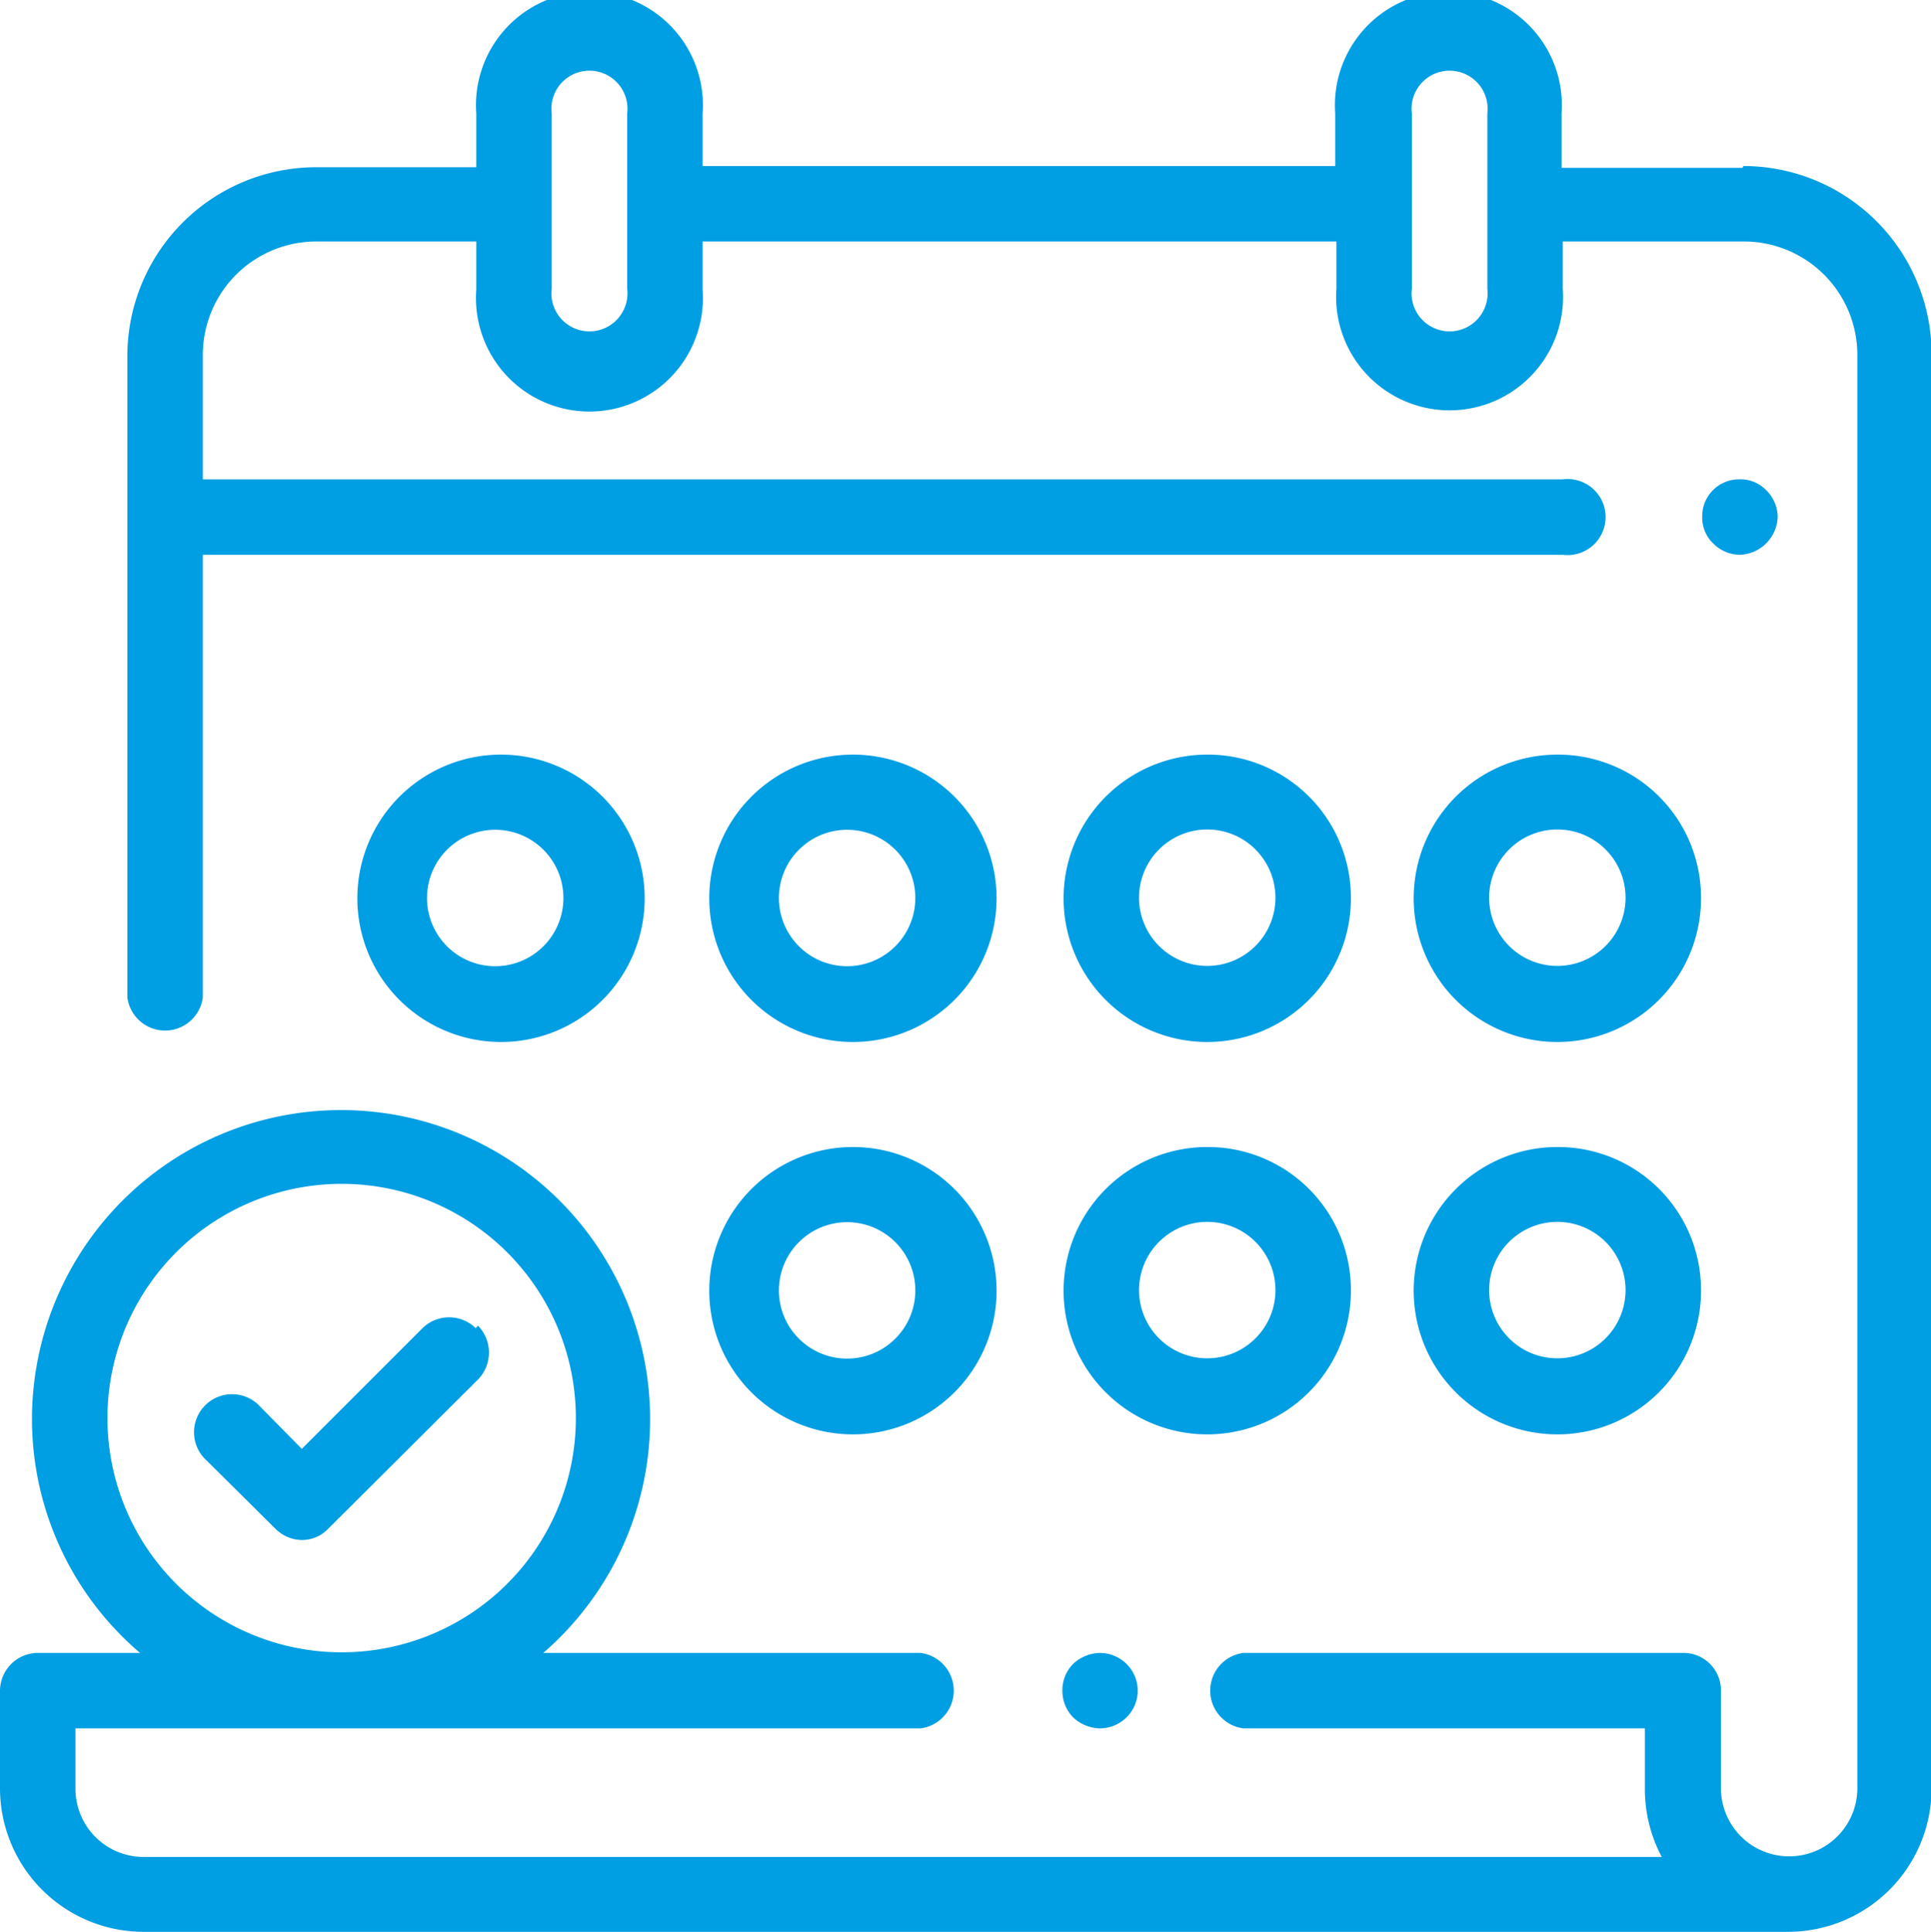
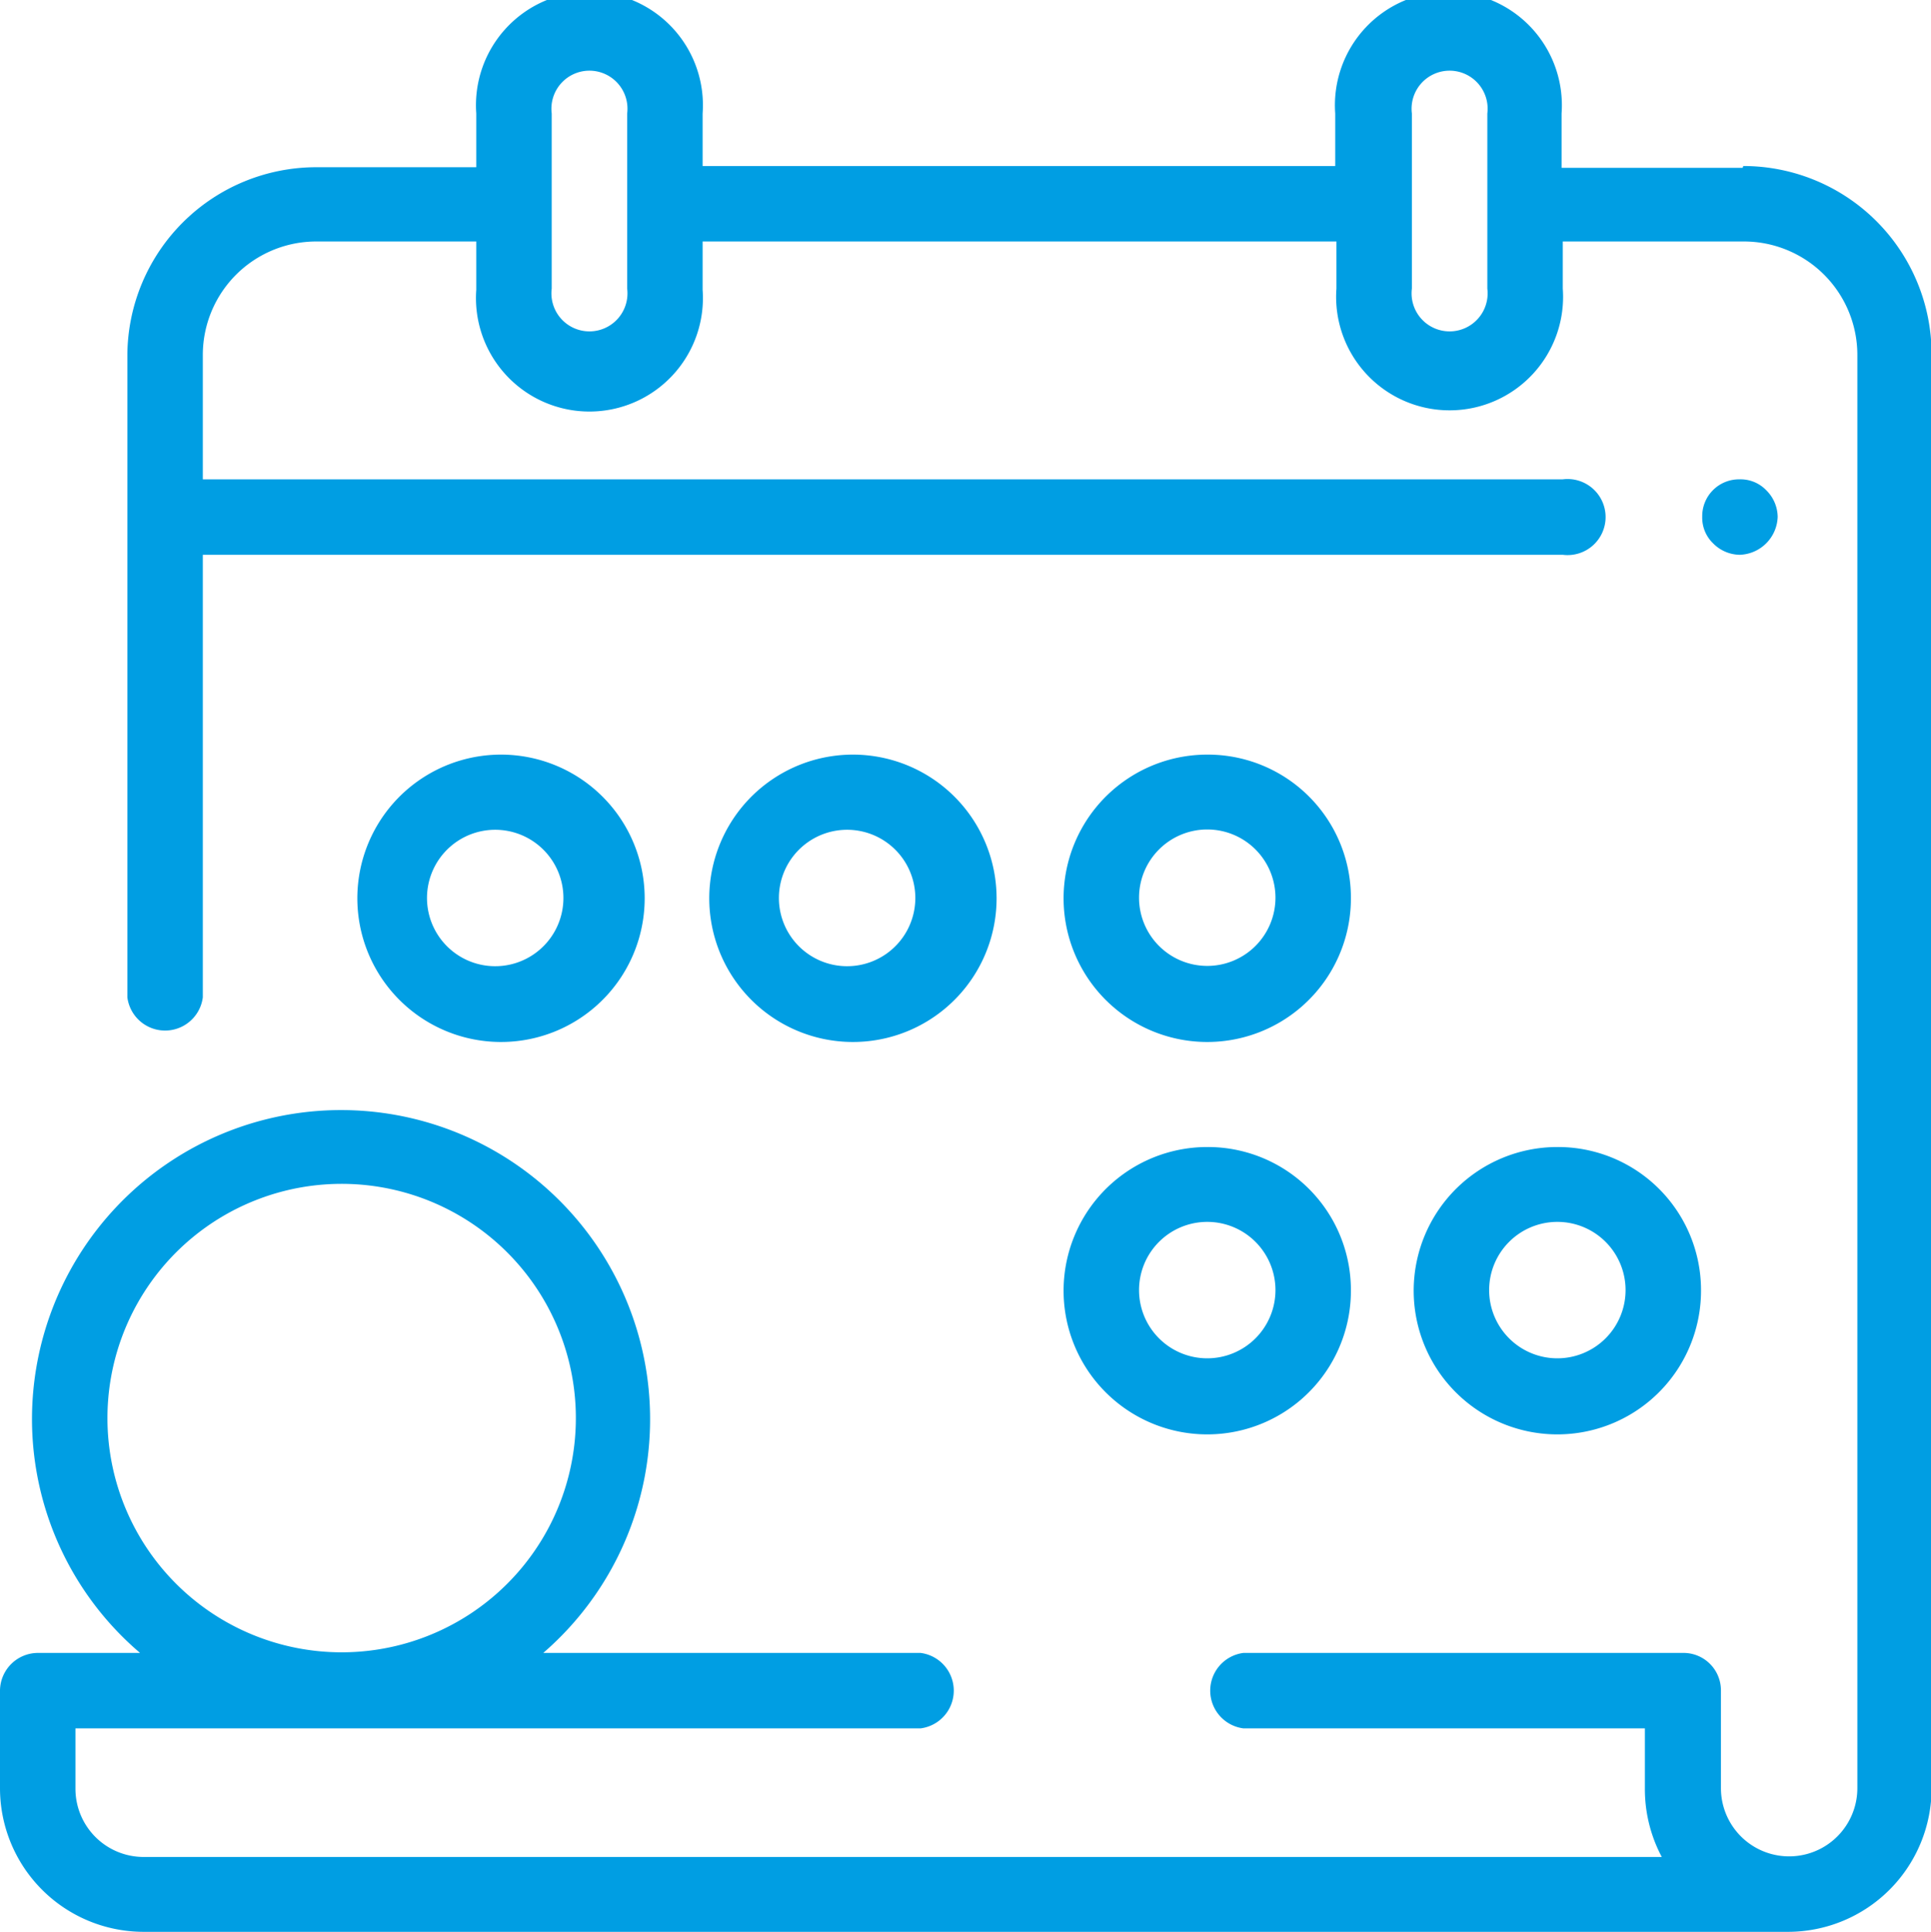
<svg xmlns="http://www.w3.org/2000/svg" id="Слой_1" data-name="Слой 1" viewBox="0 0 31.99 32">
  <defs>
    <style>.cls-1{fill:#009ee3;}</style>
  </defs>
  <title>Календарь_</title>
  <path class="cls-1" d="M1.78,23.5a3.88,3.88,0,1,1,3.87,3.87A3.88,3.88,0,0,1,1.78,23.5M24.64,4.78a.63.63,0,1,1-1.25,0V1.88a.63.63,0,1,1,1.25,0Zm-14.25,0a.63.63,0,1,1-1.25,0V1.88a.63.63,0,1,1,1.25,0Zm18.48-2h-3V1.88a1.88,1.88,0,1,0-3.75,0v.87H11.64V1.88a1.88,1.88,0,1,0-3.75,0v.89l-.16,0H5.24A3.13,3.13,0,0,0,2.11,5.87V16.52a.63.63,0,0,0,1.25,0V9.19H25.89a.63.63,0,1,0,0-1.25H3.36V5.87A1.88,1.88,0,0,1,5.24,4H7.73l.16,0v.8a1.88,1.88,0,1,0,3.75,0V4h10.5v.78a1.88,1.88,0,1,0,3.75,0V4h3a1.88,1.88,0,0,1,1.88,1.87V29.62a1.13,1.13,0,1,1-2.26,0V28a.62.62,0,0,0-.62-.62H20.6a.63.63,0,0,0,0,1.25h6.65v1a2.39,2.39,0,0,0,.28,1.13H2.37a1.13,1.13,0,0,1-1.12-1.13v-1h14a.63.63,0,0,0,0-1.25H9A5.12,5.12,0,1,0,.53,23.5a5.09,5.09,0,0,0,1.79,3.88H.63A.63.63,0,0,0,0,28v1.62A2.38,2.38,0,0,0,2.37,32H29.62A2.38,2.38,0,0,0,32,29.62V5.87a3.12,3.12,0,0,0-3.12-3.12" />
  <path class="cls-1" d="M29.26,8.12a.59.59,0,0,0-.44-.18.61.61,0,0,0-.62.62.59.59,0,0,0,.18.44.63.63,0,0,0,.44.19.65.65,0,0,0,.63-.63.63.63,0,0,0-.19-.44" />
-   <path class="cls-1" d="M18.66,27.56a.63.63,0,0,0-.44-.18.67.67,0,0,0-.44.18.62.62,0,0,0-.18.44.63.63,0,0,0,.18.45.67.67,0,0,0,.44.18.63.63,0,0,0,.44-.18.62.62,0,0,0,0-.89" />
-   <path class="cls-1" d="M14.14,22.5a1.13,1.13,0,1,1,0-2.25,1.13,1.13,0,0,1,0,2.25m0-3.5a2.38,2.38,0,1,0,2.37,2.37A2.38,2.38,0,0,0,14.14,19" />
  <path class="cls-1" d="M20,22.5a1.13,1.13,0,1,1,1.13-1.13A1.13,1.13,0,0,1,20,22.5M20,19a2.38,2.38,0,1,0,2.38,2.37A2.37,2.37,0,0,0,20,19" />
  <path class="cls-1" d="M25.8,22.5a1.13,1.13,0,1,1,1.13-1.13A1.13,1.13,0,0,1,25.8,22.5m0-3.5a2.38,2.38,0,1,0,2.38,2.37A2.37,2.37,0,0,0,25.8,19" />
  <path class="cls-1" d="M8.31,16a1.13,1.13,0,1,1,0-2.25,1.13,1.13,0,0,1,0,2.25m0-3.5a2.38,2.38,0,1,0,2.37,2.37A2.38,2.38,0,0,0,8.31,12.5" />
  <path class="cls-1" d="M20,16a1.13,1.13,0,1,1,1.13-1.13A1.13,1.13,0,0,1,20,16m0-3.5a2.38,2.38,0,1,0,2.38,2.37A2.37,2.37,0,0,0,20,12.5" />
-   <path class="cls-1" d="M25.8,16a1.13,1.13,0,1,1,1.13-1.13A1.13,1.13,0,0,1,25.8,16m0-3.5a2.38,2.38,0,1,0,2.38,2.37A2.37,2.37,0,0,0,25.8,12.5" />
  <path class="cls-1" d="M14.14,16a1.13,1.13,0,1,1,0-2.25,1.13,1.13,0,0,1,0,2.25m0-3.5a2.38,2.38,0,1,0,2.37,2.37,2.38,2.38,0,0,0-2.37-2.37" />
-   <path class="cls-1" d="M7.88,22A.63.63,0,0,0,7,22L5,24l-.69-.7a.63.63,0,1,0-.89.89l1.14,1.13a.63.63,0,0,0,.44.19.6.6,0,0,0,.44-.19l2.48-2.47a.64.64,0,0,0,0-.89" />
</svg>